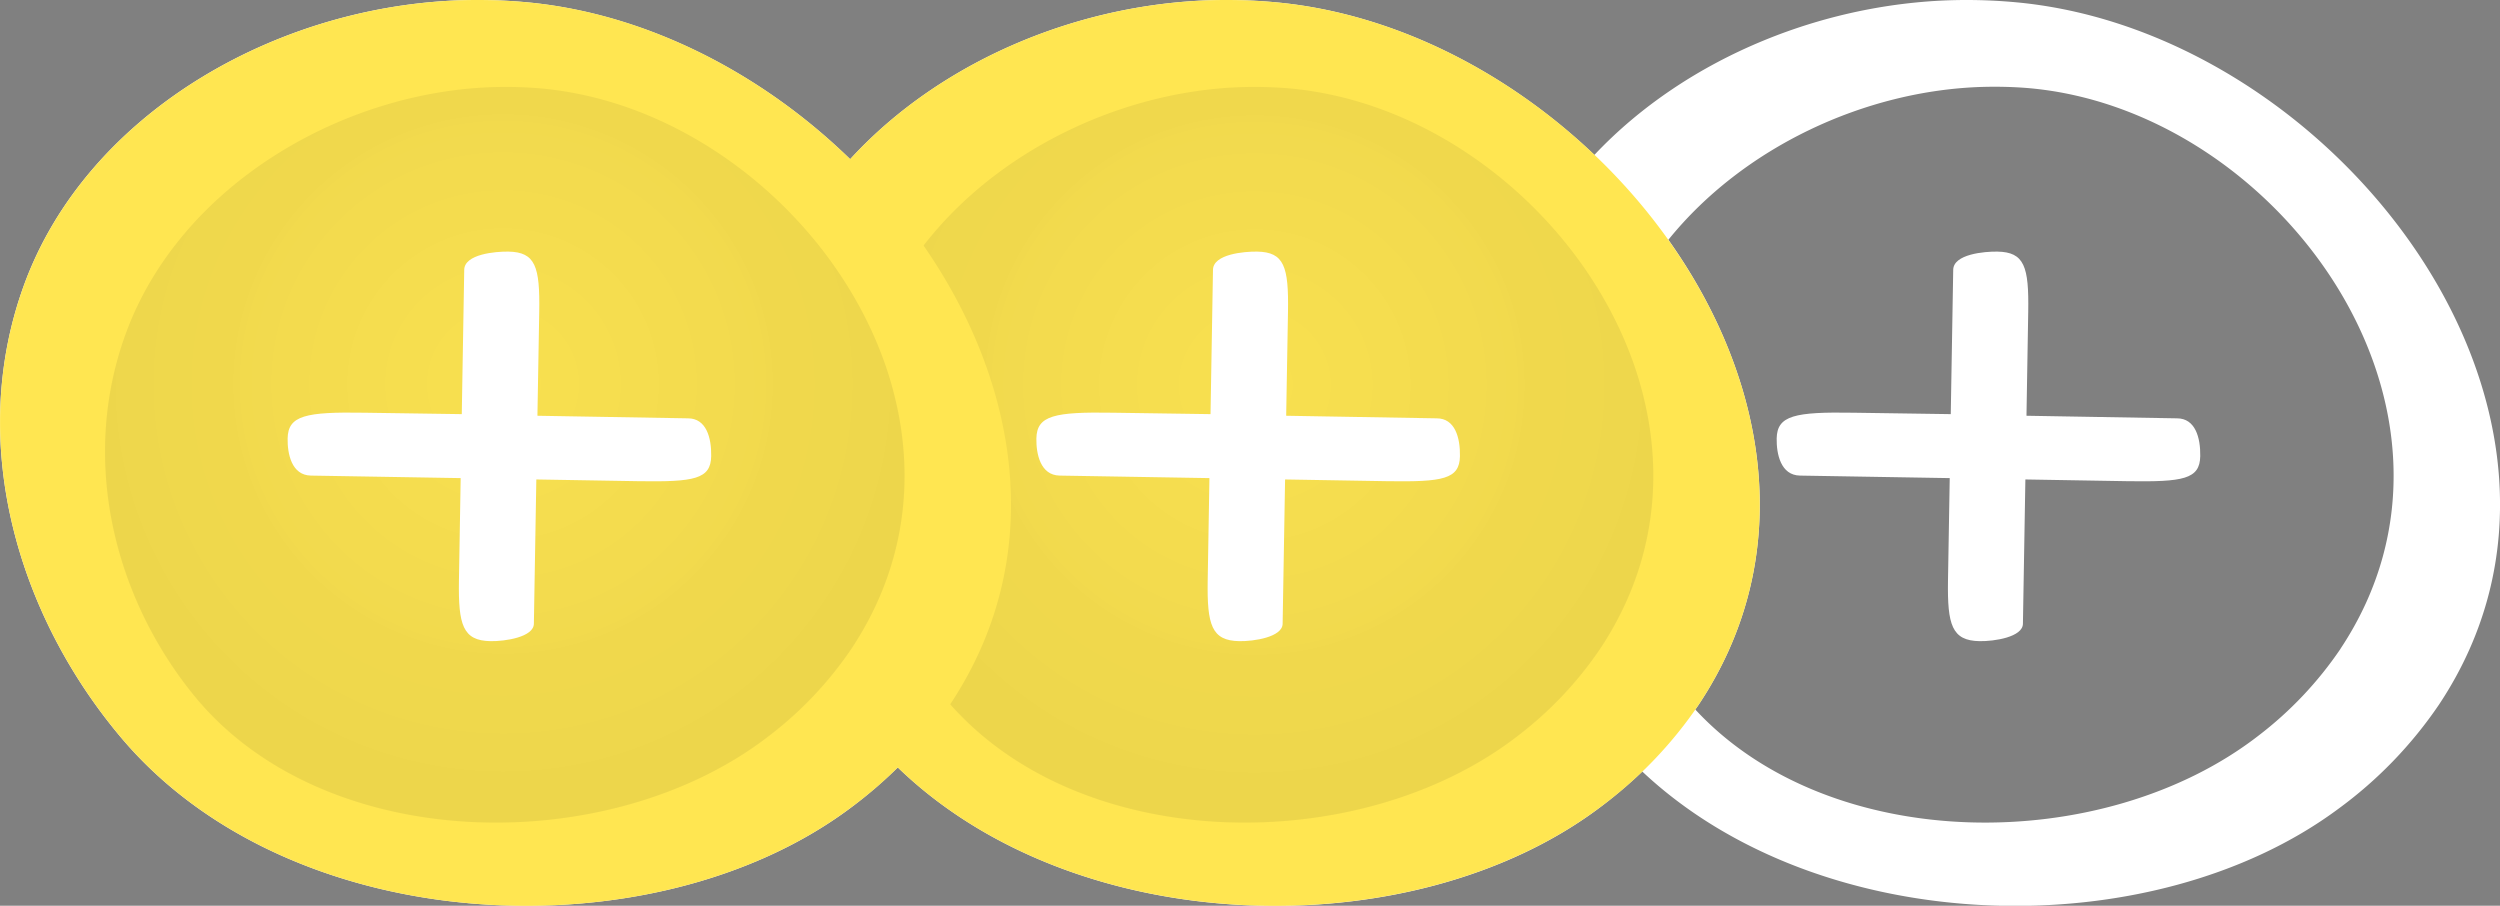
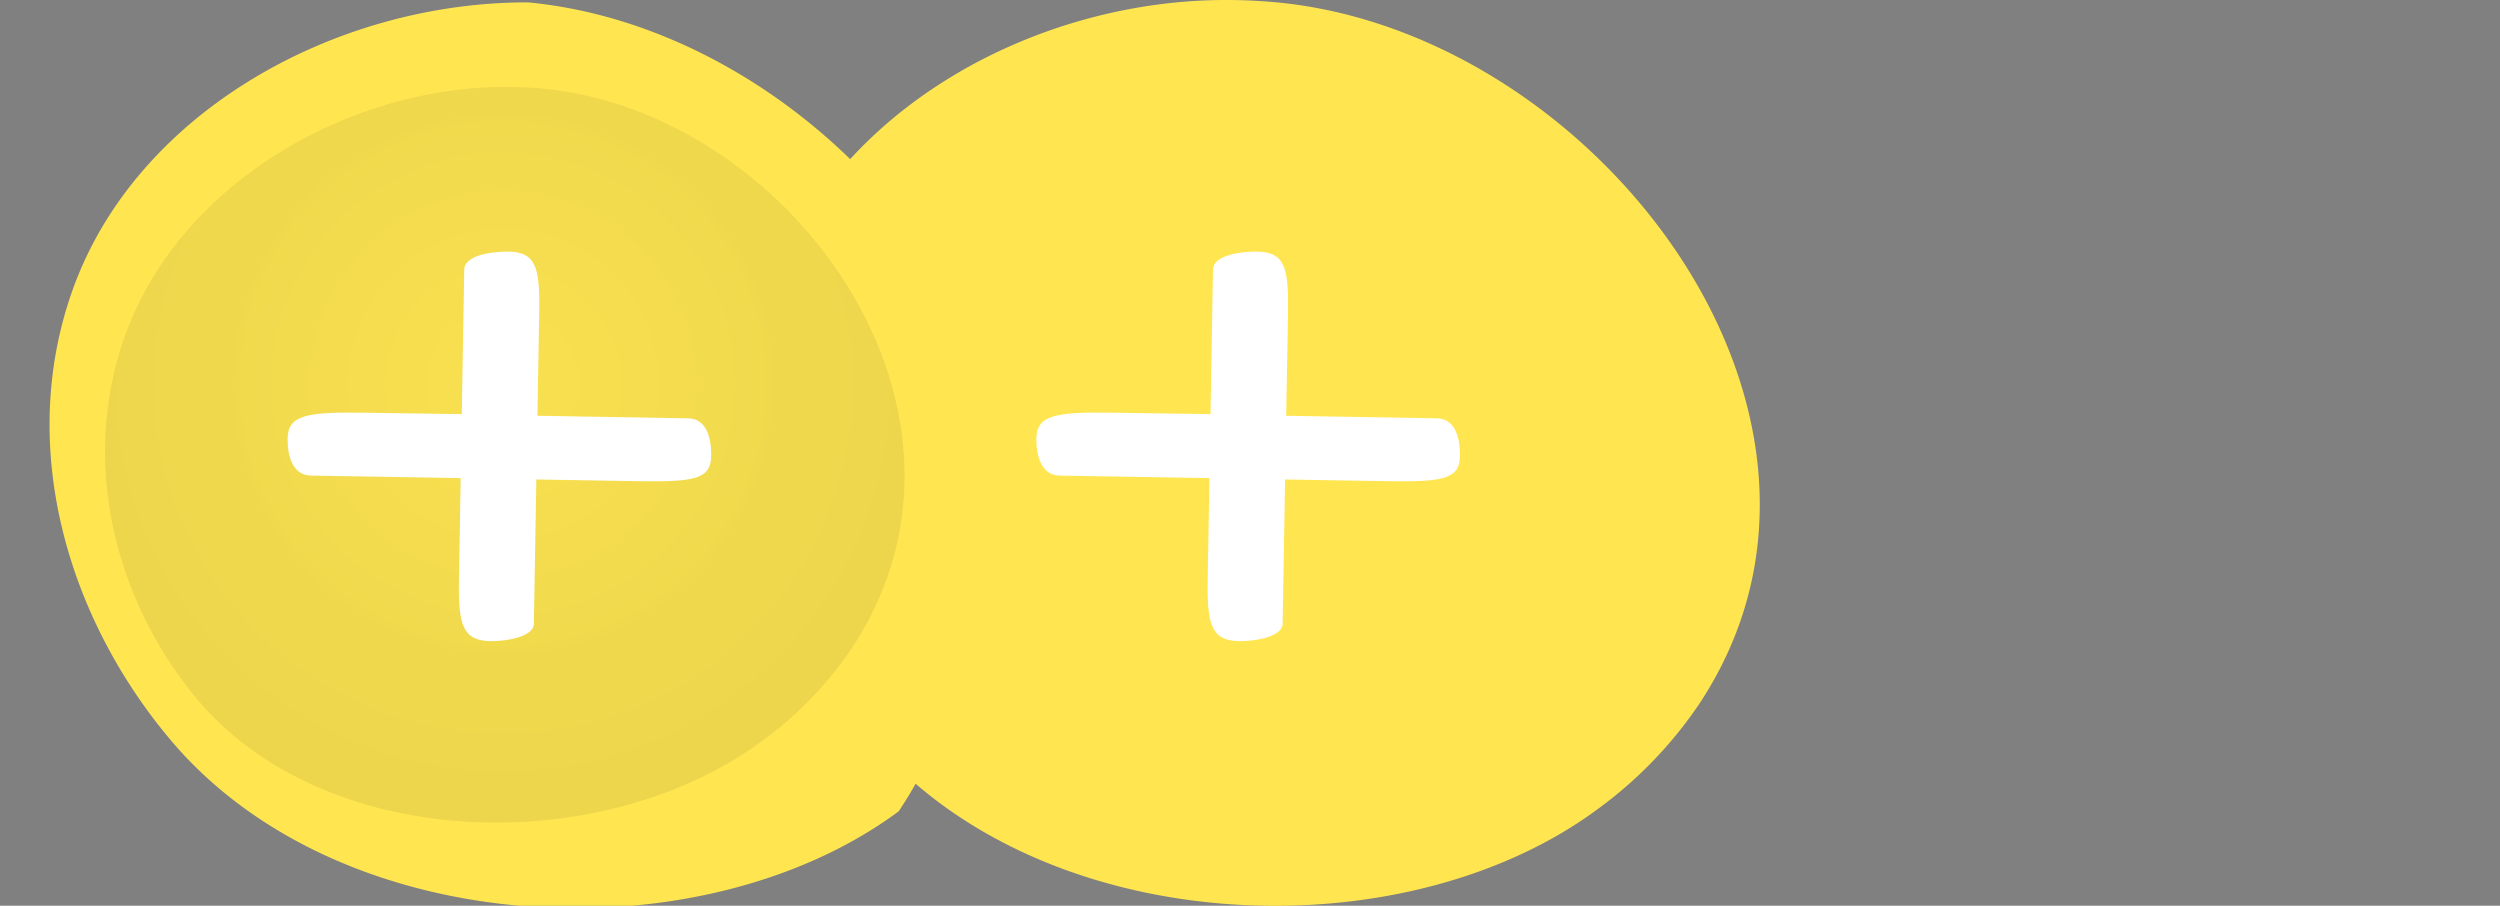
<svg xmlns="http://www.w3.org/2000/svg" xmlns:xlink="http://www.w3.org/1999/xlink" viewBox="0 0 387.31 140.32">
  <rect x="0" y="0" width="387.31" height="140.32" fill="#808080" stroke="none" />
  <defs>
    <style>.cls-1{isolation:isolate;}.cls-2{fill:#fff;}.cls-3{fill:#ffe651;}.cls-4{opacity:0.1;mix-blend-mode:multiply;}.cls-5{fill:url(#radial-gradient);}.cls-6{fill:url(#radial-gradient-2);}</style>
    <radialGradient id="radial-gradient" cx="2134.92" cy="1859.57" r="59.79" gradientTransform="matrix(-0.84, -0.55, 0.55, -0.84, 971.33, 2800.74)" gradientUnits="userSpaceOnUse">
      <stop offset="0" stop-color="#1e1e1c" stop-opacity="0.3" />
      <stop offset="1" stop-opacity="0.7" />
    </radialGradient>
    <radialGradient id="radial-gradient-2" cx="2232.06" cy="1796.16" r="59.79" xlink:href="#radial-gradient" />
  </defs>
  <title>OJO_PlusGameInfo_B</title>
  <g class="cls-1">
    <g id="Layer_1" data-name="Layer 1">
      <path class="cls-2" d="M89.6,69.25l23.32,0.4c2.84,0,3.65,3,3.6,5.86-0.06,3.58-2.66,4-11.17,3.88l-15.92-.27-0.38,22.33c0,2.1-4.49,2.76-6.71,2.72-4.32-.07-5-2.55-4.9-9.34l0.27-15.92-23.2-.39c-3-.05-3.65-3.39-3.61-5.74,0.06-3.58,2.79-4.15,11.92-4L77.88,69l0.38-22.33c0-2.47,4.86-2.88,6.84-2.85,4.19,0.07,4.9,2.31,4.78,9.34Z" transform="translate(-6.34 -4.84)" />
-       <path class="cls-2" d="M205.6,69.25l23.32,0.4c2.84,0,3.65,3,3.6,5.86-0.06,3.58-2.66,4-11.17,3.88l-15.92-.27-0.38,22.33c0,2.1-4.49,2.76-6.71,2.72-4.32-.07-5-2.55-4.9-9.34l0.27-15.92-23.2-.39c-3-.05-3.65-3.39-3.61-5.74,0.06-3.58,2.79-4.15,11.92-4L193.88,69l0.38-22.33c0-2.47,4.86-2.88,6.84-2.85,4.19,0.07,4.9,2.31,4.78,9.34Z" transform="translate(-6.34 -4.84)" />
-       <path class="cls-2" d="M318.83,5.21q-3.81-.36-7.67-0.37c-21.51-.05-43.5,8.81-57.81,24-13.54-12.9-31.09-21.91-49.21-23.63q-3.81-.36-7.67-0.37c-21.83-.05-44.14,9.07-58.42,24.67C124.43,16.24,106.58,7,88.15,5.21q-3.81-.36-7.67-0.37c-29.86-.07-60.64,17-70.5,44.38-8.75,24.29-.9,50.91,15.16,69.94,26.36,31.22,82.22,33.64,112.76,11a71.94,71.94,0,0,0,7.53-6.43c27.74,26.84,79.5,27.94,108.47,6.43a72.41,72.41,0,0,0,6.87-5.79c27.9,26.22,79.07,27.13,107.82,5.79A65.61,65.61,0,0,0,384.2,114C413.9,69.35,368.53,9.92,318.83,5.21ZM125.49,118.85c-24.73,19.15-68.94,18.49-89.1-6.28C24.1,97.48,18.5,76,26,56.06,34.46,33.59,59.26,19,82.92,18.33q3.05-.08,6.07.12c15.77,1.07,30.77,9.33,41.5,21.23a65.24,65.24,0,0,1,11.24,17.2c5.5,12.42,6.66,26.42,1.21,39.69a50.62,50.62,0,0,1-4.69,8.8,51.72,51.72,0,0,1-3.68,4.85A60.53,60.53,0,0,1,125.49,118.85Zm116,0c-24.27,18.79-67.27,18.49-87.93-4.93,15.21-22.92,10.64-49.73-4.13-71,11.5-14.87,30.85-24.06,49.49-24.56q3.05-.08,6.07.12c15.38,1,30,8.93,40.71,20.36A65.84,65.84,0,0,1,257,55.31c6.33,13.28,7.71,28.51,1.27,42.8a51,51,0,0,1-4,7.26,52.25,52.25,0,0,1-4.42,5.72A61.1,61.1,0,0,1,241.49,118.85Zm127.45-13.49a57.51,57.51,0,0,1-12.76,13.49c-24,18.56-66.27,18.51-87.2-4.09,0.18-.26.37-0.51,0.54-0.77,15.47-23.25,10.56-50.52-4.71-72,11.58-14.35,30.52-23.19,48.8-23.69q3.05-.08,6.07.12C358.95,21.12,393.51,68.37,368.93,105.36Z" transform="translate(-6.34 -4.84)" />
-       <path class="cls-2" d="M320.29,69.25l23.32,0.4c2.84,0,3.65,3,3.6,5.86-0.06,3.58-2.66,4-11.17,3.88l-15.92-.27-0.38,22.33c0,2.1-4.49,2.76-6.71,2.72-4.32-.07-5-2.55-4.9-9.34l0.27-15.92-23.2-.39c-3-.05-3.65-3.39-3.61-5.74,0.06-3.58,2.79-4.15,11.92-4L308.56,69l0.38-22.33c0-2.47,4.86-2.88,6.84-2.85,4.19,0.07,4.9,2.31,4.78,9.34Z" transform="translate(-6.34 -4.84)" />
      <path class="cls-3" d="M204.15,5.21q-3.81-.36-7.67-0.37c-29.86-.07-60.64,17-70.5,44.38-8.75,24.29-.9,50.91,15.16,69.94,26.36,31.22,82.22,33.64,112.76,11A65.61,65.61,0,0,0,269.52,114C299.21,69.35,253.84,9.92,204.15,5.21Z" transform="translate(-6.34 -4.84)" />
      <g class="cls-4">
-         <path class="cls-5" d="M205,18.45q-3-.2-6.07-0.12C175.26,19,150.46,33.59,142,56.06c-7.51,20-1.91,41.41,10.38,56.51,20.16,24.77,64.37,25.43,89.1,6.28a57.51,57.51,0,0,0,12.76-13.49C278.82,68.37,244.26,21.12,205,18.45Z" transform="translate(-6.34 -4.84)" />
-       </g>
+         </g>
      <path class="cls-2" d="M205.6,69.25l23.32,0.4c2.84,0,3.65,3,3.6,5.86-0.06,3.58-2.66,4-11.17,3.88l-15.92-.27-0.38,22.33c0,2.1-4.49,2.76-6.71,2.72-4.32-.07-5-2.55-4.9-9.34l0.27-15.92-23.2-.39c-3-.05-3.65-3.39-3.61-5.74,0.06-3.58,2.79-4.15,11.92-4L193.88,69l0.38-22.33c0-2.47,4.86-2.88,6.84-2.85,4.19,0.07,4.9,2.31,4.78,9.34Z" transform="translate(-6.34 -4.84)" />
-       <path class="cls-3" d="M88.15,5.21q-3.81-.36-7.67-0.37c-29.86-.07-60.64,17-70.5,44.38-8.75,24.29-.9,50.91,15.16,69.94,26.36,31.22,82.22,33.64,112.76,11A65.61,65.61,0,0,0,153.52,114C183.21,69.35,137.84,9.92,88.15,5.21Z" transform="translate(-6.34 -4.84)" />
+       <path class="cls-3" d="M88.15,5.21c-29.86-.07-60.64,17-70.5,44.38-8.75,24.29-.9,50.91,15.16,69.94,26.36,31.22,82.22,33.64,112.76,11A65.61,65.61,0,0,0,153.52,114C183.21,69.35,137.84,9.92,88.15,5.21Z" transform="translate(-6.34 -4.84)" />
      <g class="cls-4">
        <path class="cls-6" d="M89,18.45q-3-.2-6.07-0.12C59.26,19,34.46,33.59,26,56.06,18.5,76,24.1,97.48,36.38,112.57c20.16,24.77,64.37,25.43,89.1,6.28a57.51,57.51,0,0,0,12.76-13.49C162.82,68.37,128.26,21.12,89,18.45Z" transform="translate(-6.34 -4.84)" />
      </g>
      <path class="cls-2" d="M89.6,69.25l23.32,0.4c2.84,0,3.65,3,3.6,5.86-0.06,3.58-2.66,4-11.17,3.88l-15.92-.27-0.38,22.33c0,2.1-4.49,2.76-6.71,2.72-4.32-.07-5-2.55-4.9-9.34l0.27-15.92-23.2-.39c-3-.05-3.65-3.39-3.61-5.74,0.06-3.58,2.79-4.15,11.92-4L77.88,69l0.38-22.33c0-2.47,4.86-2.88,6.84-2.85,4.19,0.07,4.9,2.31,4.78,9.34Z" transform="translate(-6.34 -4.84)" />
    </g>
  </g>
</svg>